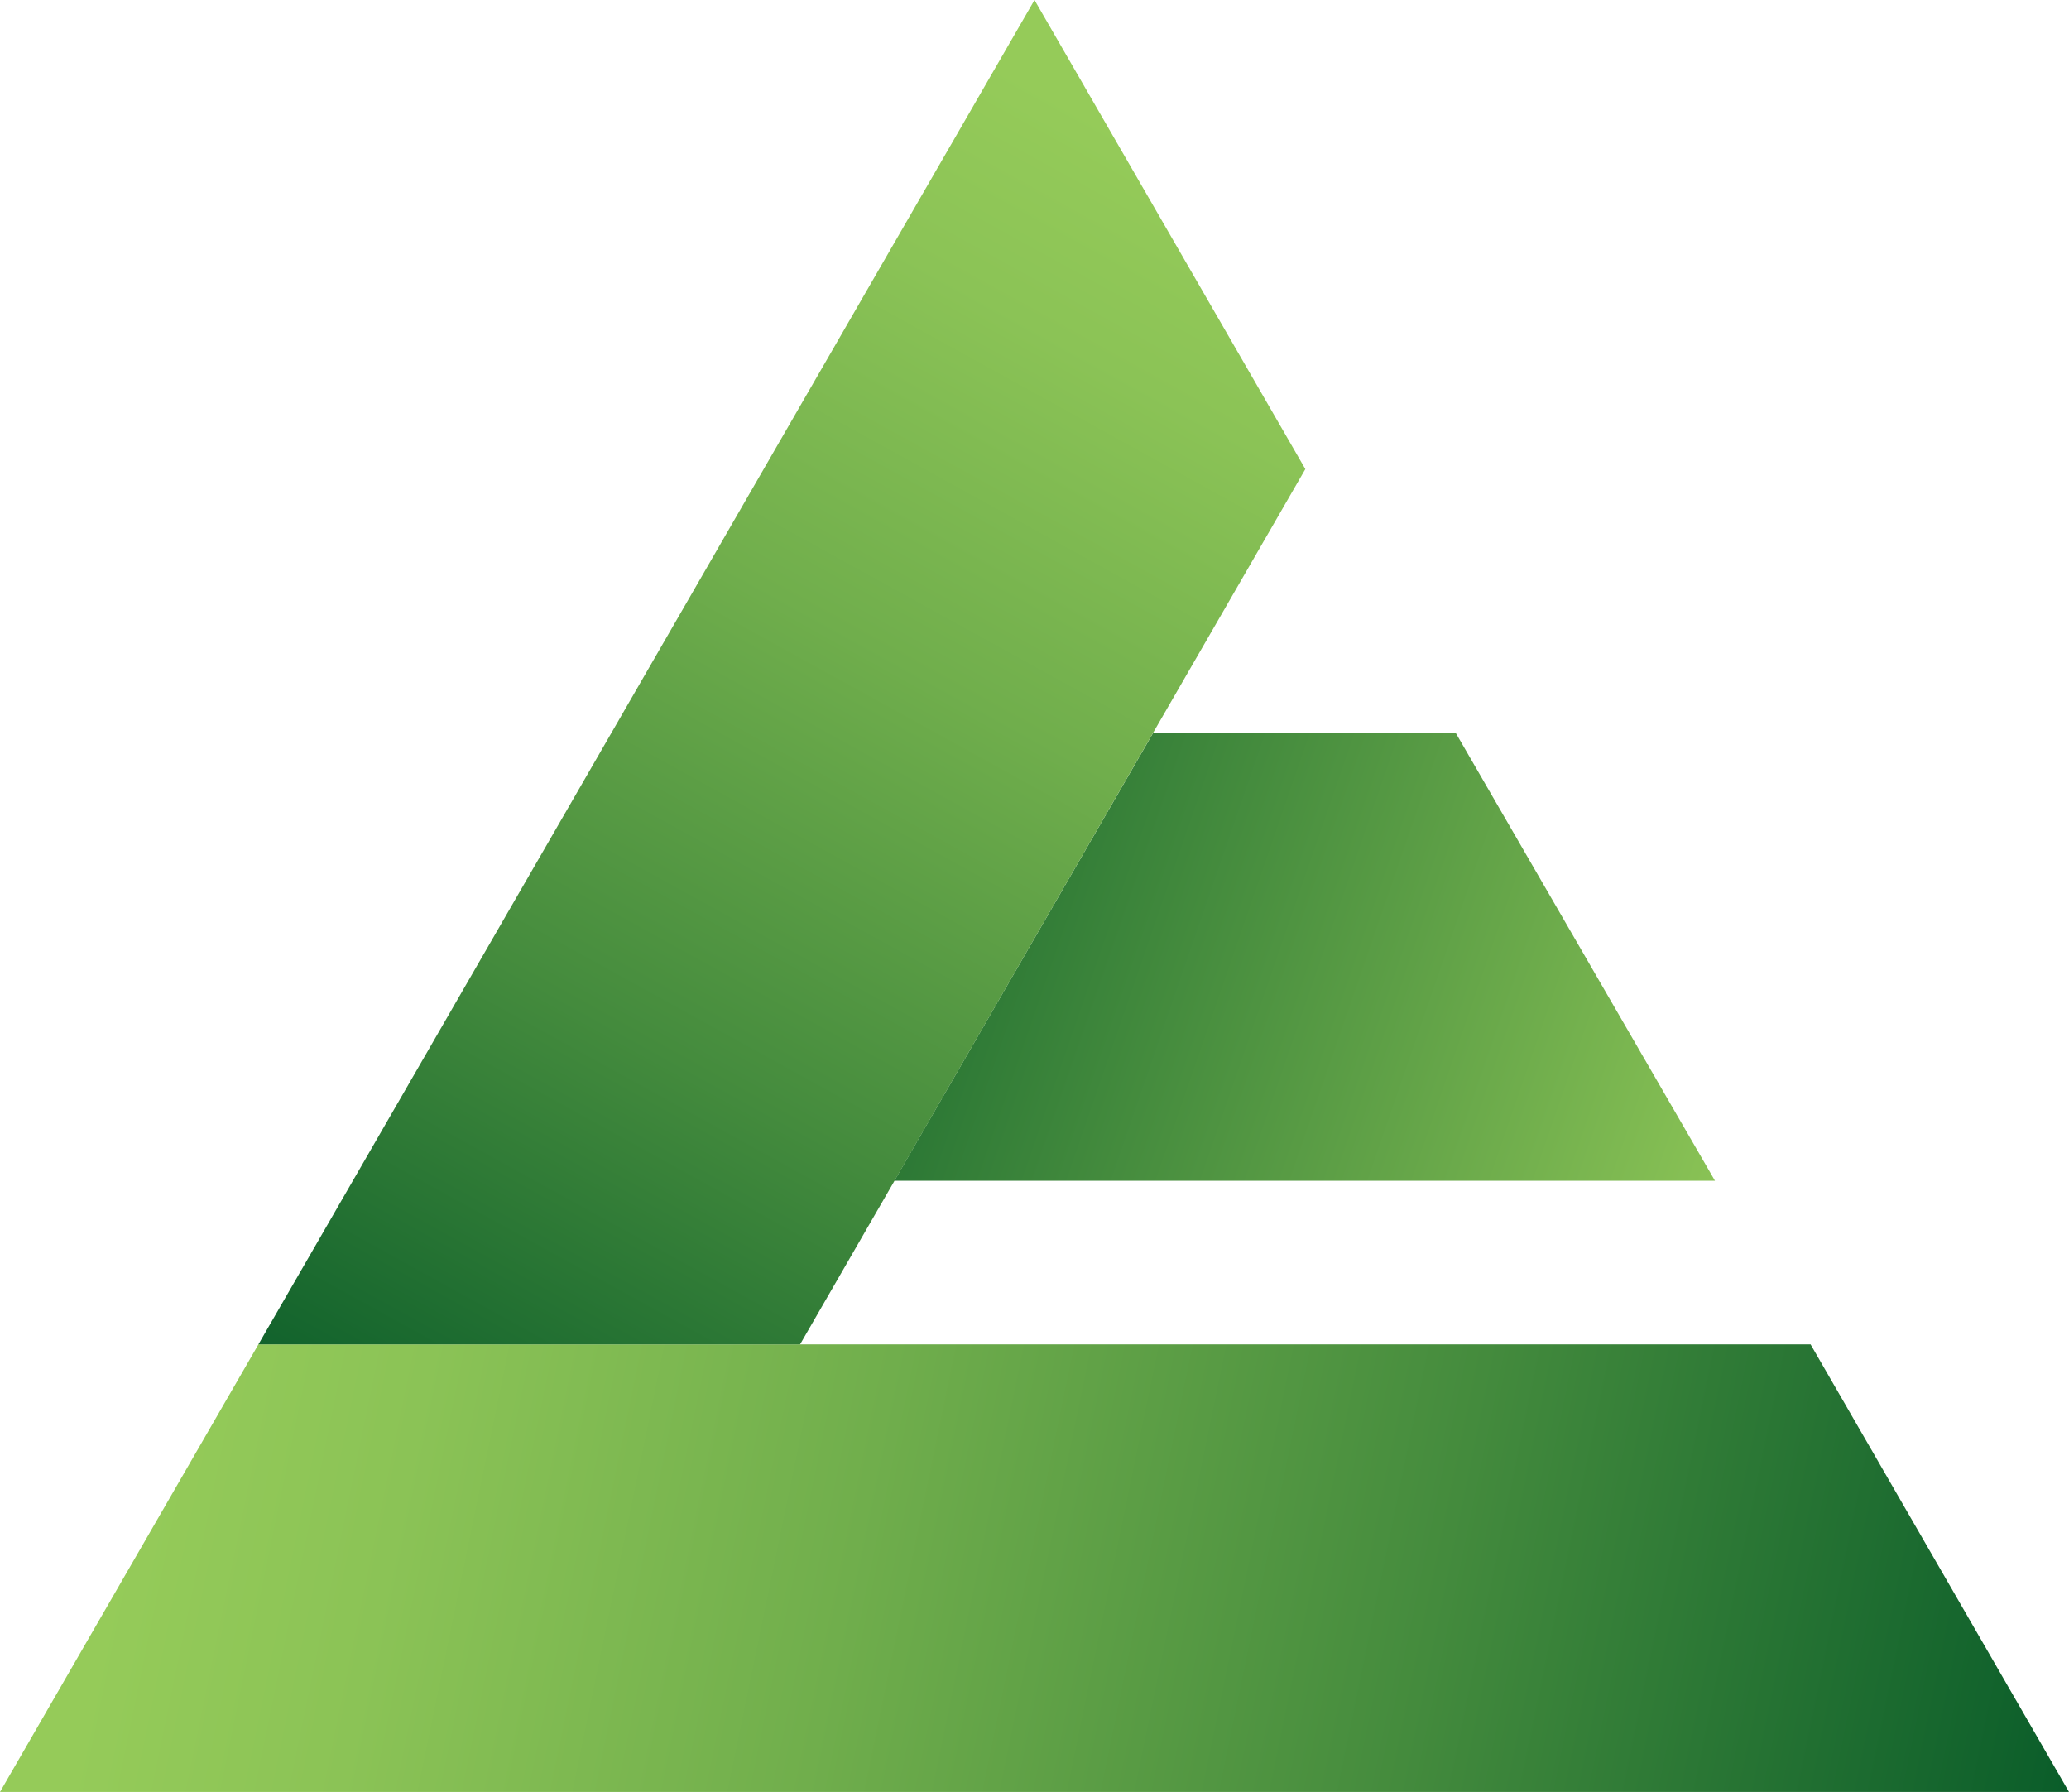
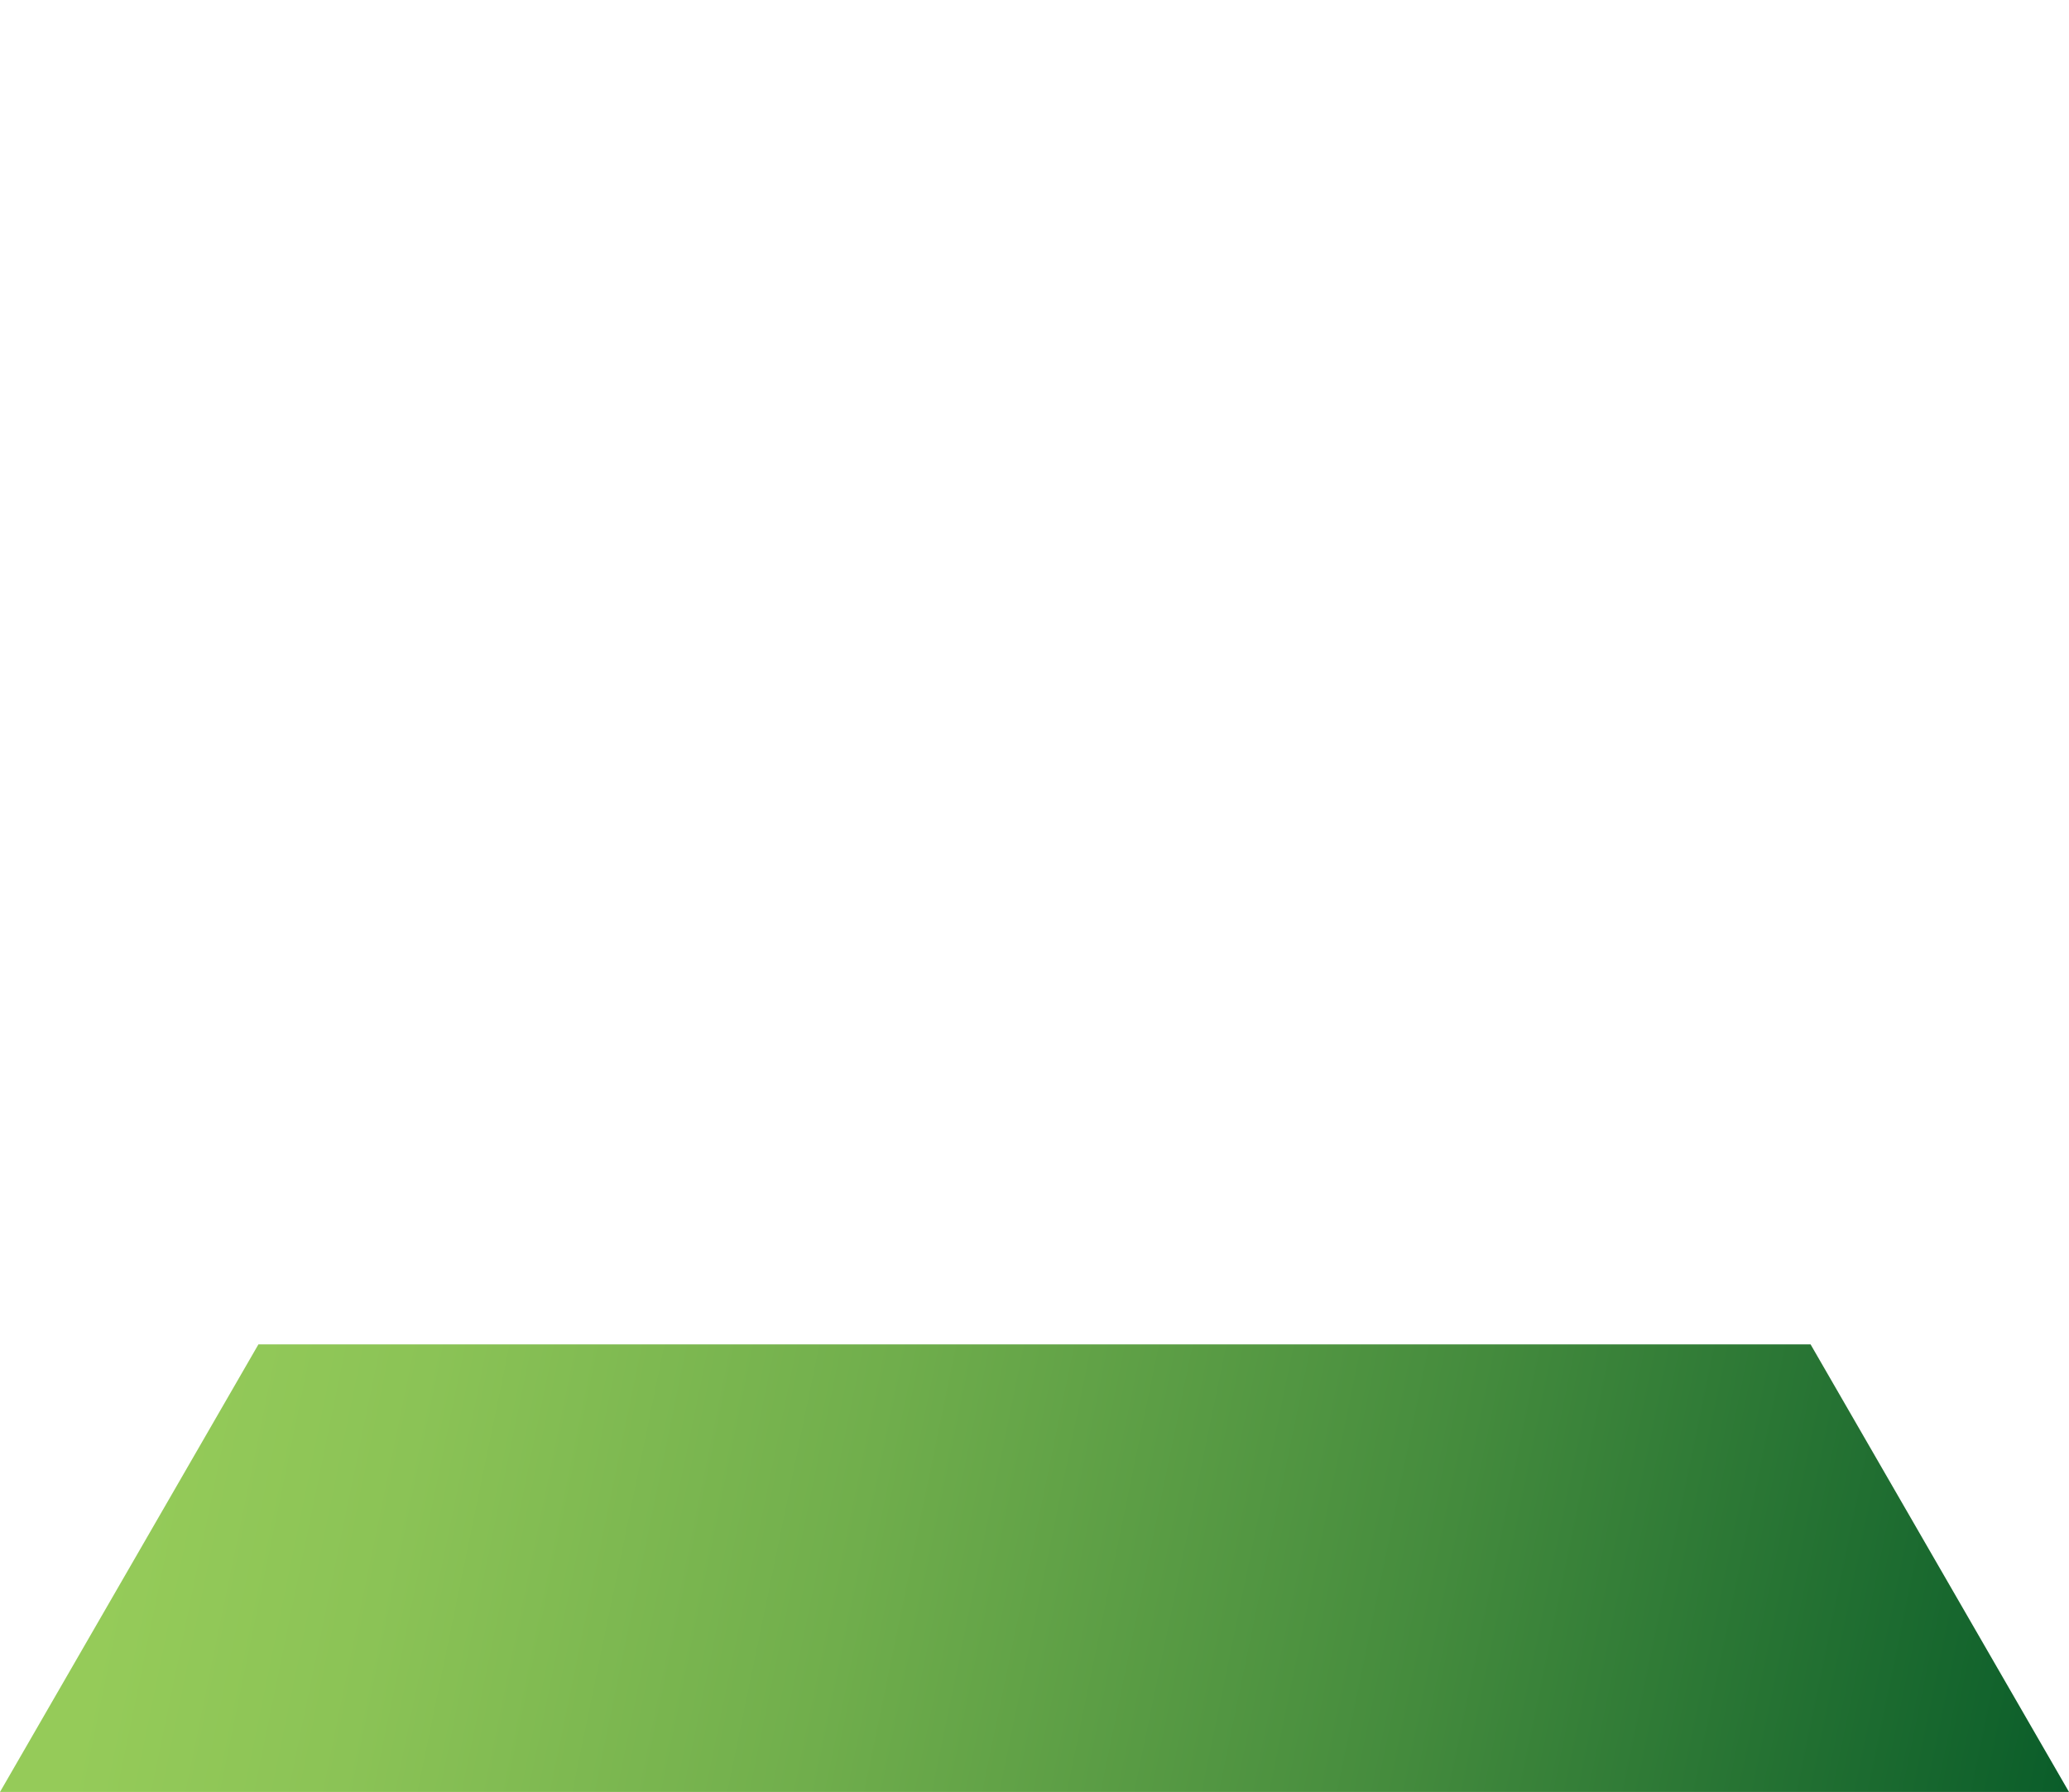
<svg xmlns="http://www.w3.org/2000/svg" id="_Слой_1" data-name="Слой 1" viewBox="0 0 125.06 108.3">
  <defs>
    <style> .cls-1 { fill: url(#_Безымянный_градиент_3); } .cls-1, .cls-2, .cls-3 { fill-rule: evenodd; } .cls-2 { fill: url(#_Безымянный_градиент_5); } .cls-3 { fill: url(#_Безымянный_градиент_4); } </style>
    <linearGradient id="_Безымянный_градиент_3" data-name="Безымянный градиент 3" x1="109.71" y1="42.45" x2="38.84" y2="66.92" gradientTransform="translate(0 113.64) scale(1 -1)" gradientUnits="userSpaceOnUse">
      <stop offset="0" stop-color="#95cb59" />
      <stop offset=".37" stop-color="#5d9f46" />
      <stop offset="1" stop-color="#005526" />
    </linearGradient>
    <linearGradient id="_Безымянный_градиент_4" data-name="Безымянный градиент 4" x1="8.69" y1="28.35" x2="131.18" y2="3.11" gradientTransform="translate(0 113.64) scale(1 -1)" gradientUnits="userSpaceOnUse">
      <stop offset="0" stop-color="#95cb59" />
      <stop offset=".13" stop-color="#8bc356" />
      <stop offset=".35" stop-color="#70ae4c" />
      <stop offset=".63" stop-color="#448b3d" />
      <stop offset=".96" stop-color="#085b29" />
      <stop offset="1" stop-color="#005526" />
    </linearGradient>
    <linearGradient id="_Безымянный_градиент_5" data-name="Безымянный градиент 5" x1="71.9" y1="103.5" x2="24.23" y2="17.12" gradientTransform="translate(0 113.64) scale(1 -1)" gradientUnits="userSpaceOnUse">
      <stop offset="0" stop-color="#95cb59" />
      <stop offset=".13" stop-color="#8bc356" />
      <stop offset=".35" stop-color="#70ae4c" />
      <stop offset=".63" stop-color="#448b3d" />
      <stop offset=".96" stop-color="#085b29" />
      <stop offset="1" stop-color="#005526" />
    </linearGradient>
  </defs>
-   <path class="cls-1" d="M88,44.31h-18.31l-15.63,27.05h49.6l-15.66-27.05Zm-40,0h0Z" />
  <polygon class="cls-3" points="0 108.3 125.06 108.3 109.44 81.25 48.36 81.25 15.62 81.25 0 108.3" />
-   <polygon class="cls-2" points="15.62 81.25 48.36 81.25 78.9 28.35 62.53 0 15.62 81.25" />
</svg>